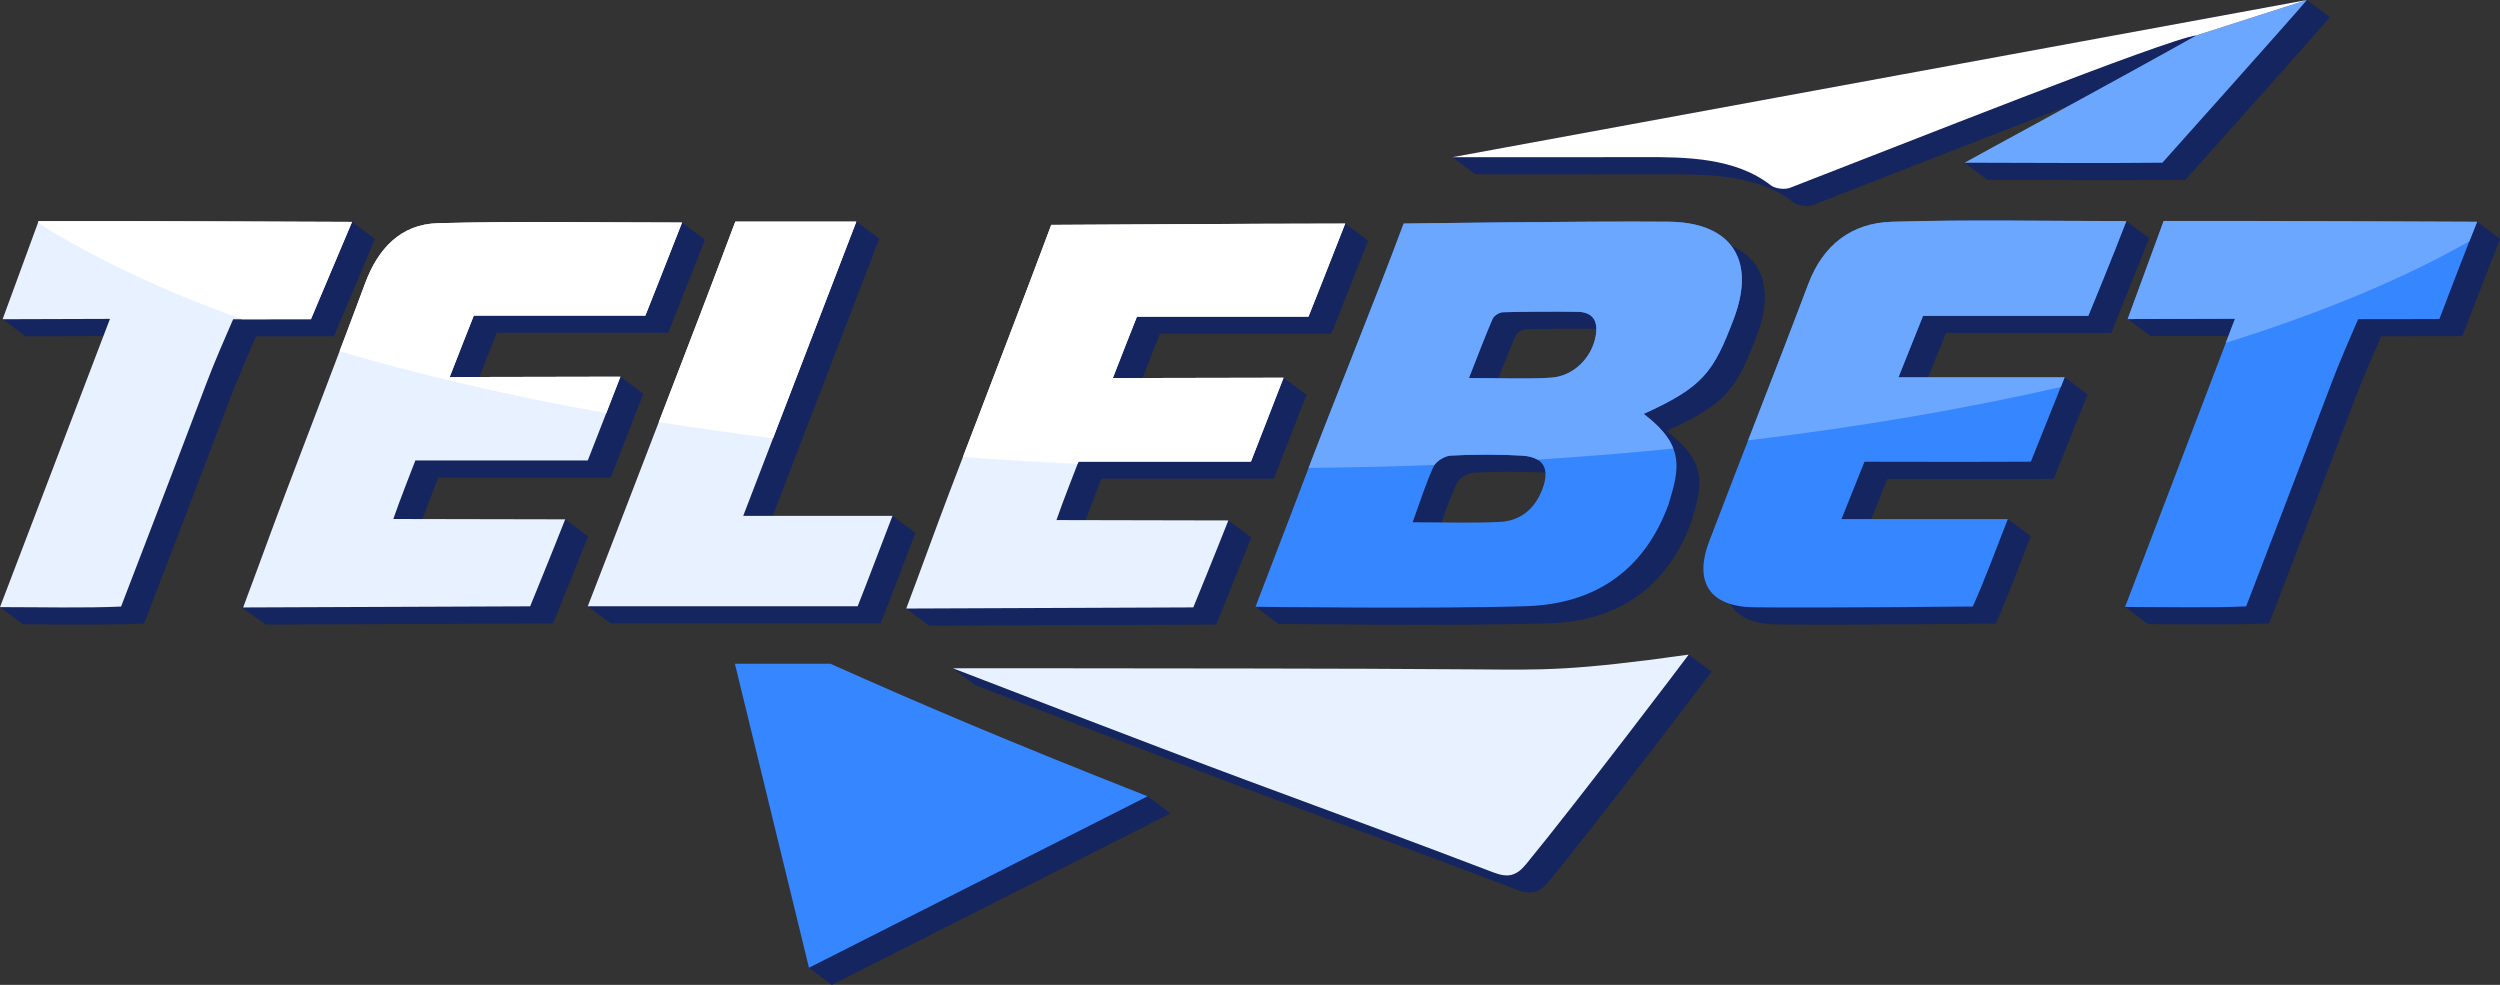
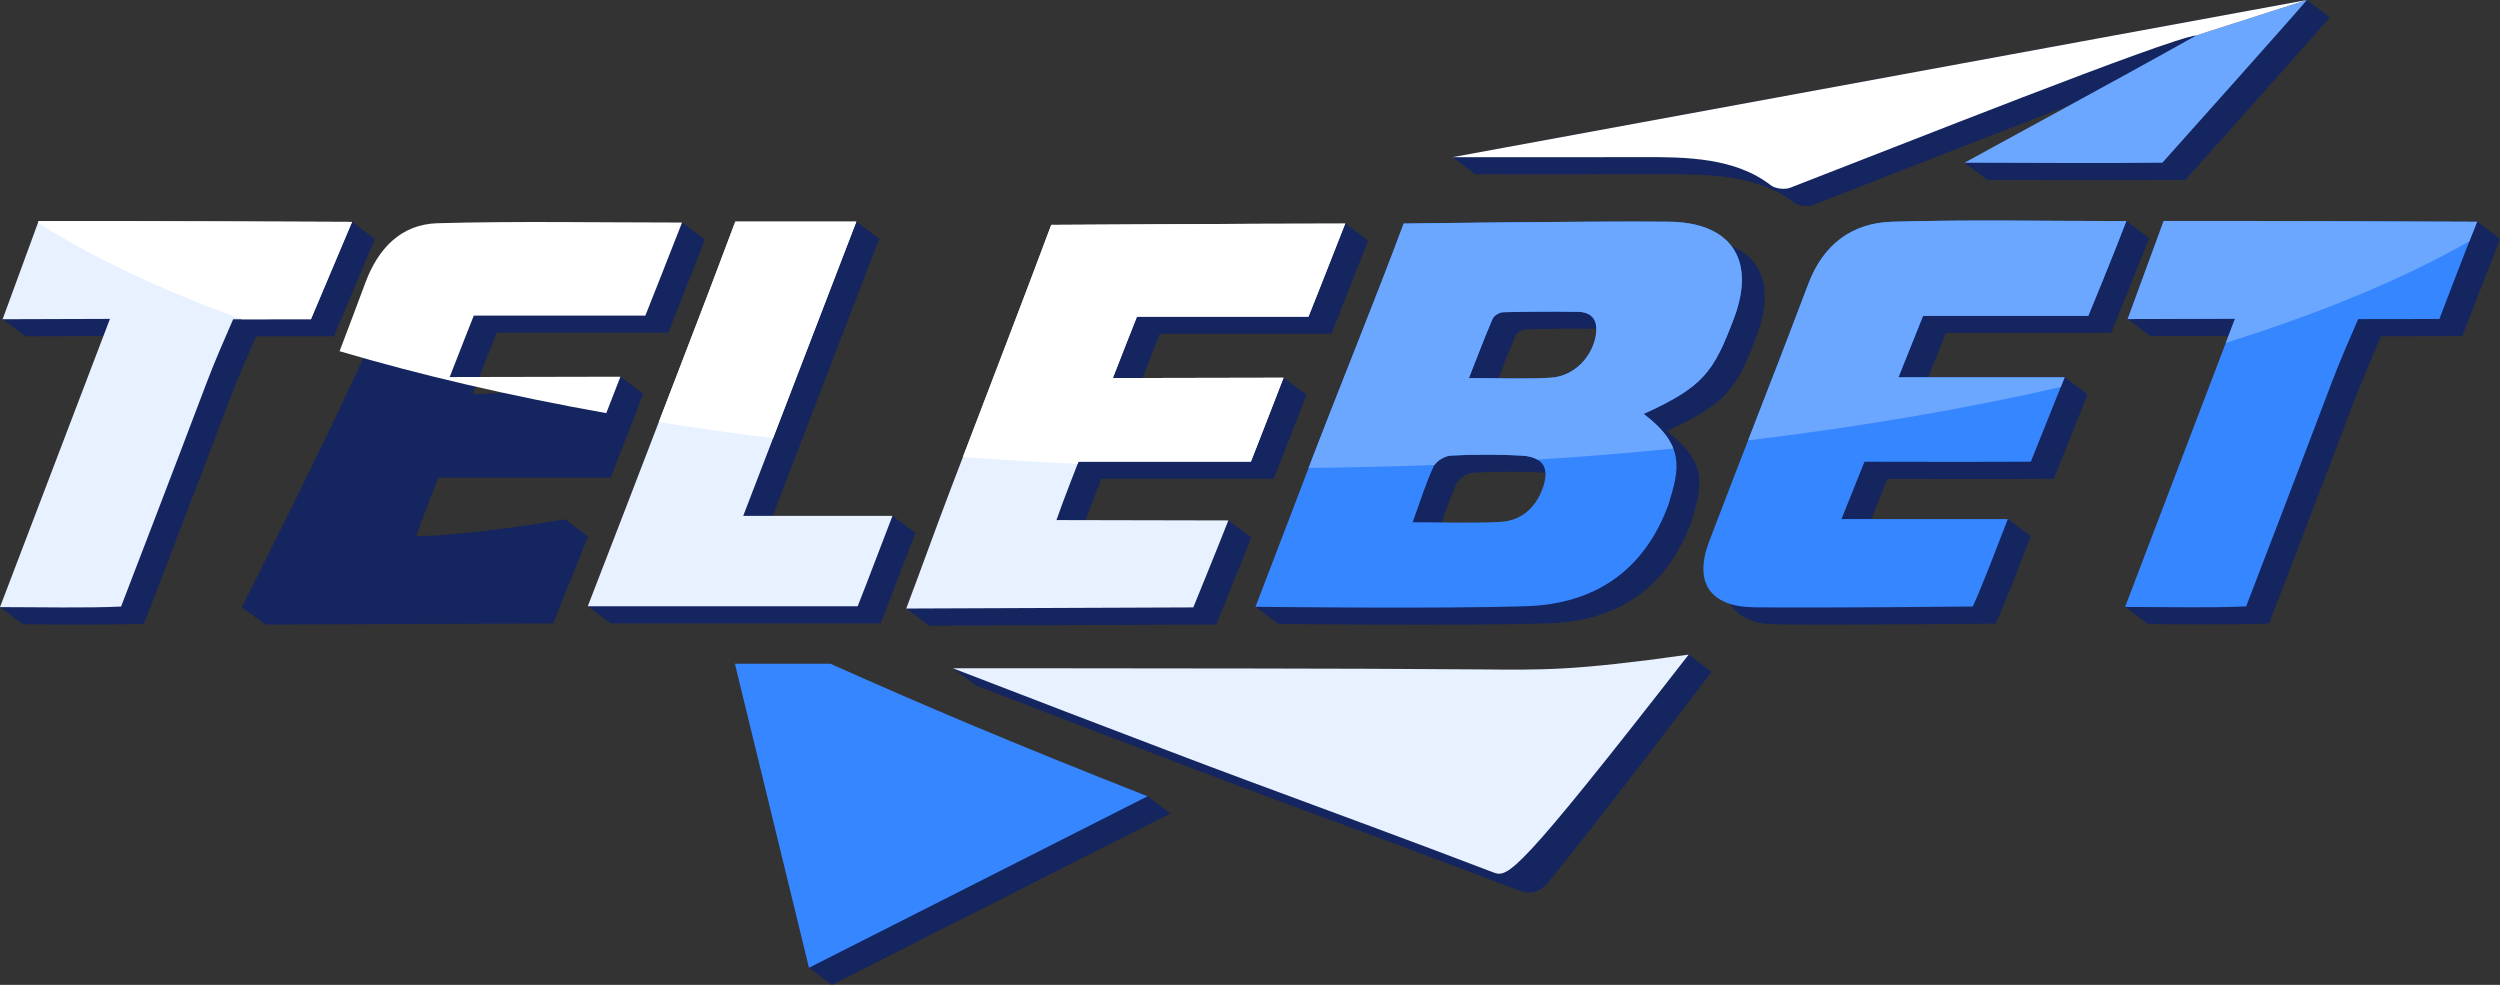
<svg xmlns="http://www.w3.org/2000/svg" width="132" height="52" viewBox="0 0 132 52" fill="none">
  <rect x="0" y="0" width="132" height="52" fill="#333333" stroke="none" />
  <g clip-path="url(#clip0_2660_9645)">
    <path d="M115.452 12.569L112.343 16.846L113.552 17.746C115.563 17.749 117.302 17.731 119.22 17.731C117.324 22.7 112.204 32.047 112.204 32.047L113.413 32.95C113.413 32.95 117.944 33.007 119.806 32.92C119.806 32.92 122.933 24.792 124.294 21.179C124.712 20.068 125.304 18.709 125.722 17.752C126.871 17.746 130.01 17.746 130.01 17.746L132 12.611L130.79 11.708C130.79 11.708 119.504 12.557 115.452 12.569Z" fill="#142560" />
    <path d="M111.472 17.577L113.477 12.581V12.575L112.267 11.672C112.267 11.672 104.731 12.503 101.102 12.611C98.988 12.675 97.47 13.819 96.689 15.894C94.975 20.438 93.181 24.949 91.455 29.487C90.632 31.652 91.491 32.941 93.82 32.968C97.455 33.01 105.372 32.926 105.372 32.926C105.959 31.64 106.609 29.882 107.223 28.31L106.013 27.406L98.441 28.31L99.653 25.283C99.653 25.283 106.382 25.298 108.439 25.28L110.223 20.826L109.013 19.923C109.013 19.923 103.99 20.826 101.447 20.826C101.77 20.001 102.511 18.171 102.747 17.577H111.472Z" fill="#142560" />
    <path d="M89.307 12.608C84.989 12.569 75.324 12.705 75.324 12.705L66.29 32.038L67.5 32.941H67.497C67.497 32.941 77.323 33.062 81.835 32.908C85.418 32.788 88.028 31.029 89.304 27.545C89.873 25.675 90.221 24.446 87.995 22.757C91.137 21.323 91.681 20.58 92.767 17.692C93.925 14.611 92.616 12.639 89.307 12.608ZM82.642 26.741C82.252 27.765 81.496 28.406 80.407 28.46C78.941 28.533 77.468 28.478 75.795 28.478C76.207 27.355 76.494 26.416 76.908 25.527C77.038 25.247 77.495 24.97 77.816 24.955C79.049 24.892 80.292 24.889 81.529 24.955C82.712 25.018 83.062 25.636 82.642 26.741ZM85.464 18.643C85.261 19.782 84.299 20.769 83.102 20.845C81.759 20.929 80.407 20.863 78.768 20.863C79.255 19.628 79.612 18.673 80.017 17.737C80.09 17.571 80.368 17.394 80.555 17.388C81.868 17.351 83.183 17.345 84.499 17.363C85.337 17.375 85.6 17.869 85.464 18.643Z" fill="#142560" />
    <path d="M66.067 28.382L64.857 27.479C64.857 27.479 59.625 28.364 56.991 28.364C57.278 27.509 58.155 25.274 58.155 25.274H67.258C67.258 25.274 68.831 21.251 68.982 20.845H68.976L67.772 19.941C67.772 19.941 62.574 20.866 59.967 20.866C60.287 20.028 61.24 17.622 61.24 17.622H70.297L72.236 12.708L71.026 11.804L56.716 12.777C55.358 16.433 47.849 32.131 47.849 32.131L49.059 33.035L64.216 32.974L66.067 28.382Z" fill="#142560" />
    <path d="M48.333 28.141L47.123 27.238L40.452 28.141C42.466 22.898 44.398 17.878 46.424 12.602L45.218 11.699L40.034 12.602C38.268 17.33 31.034 32.011 31.034 32.011L32.244 32.914H46.494C47.062 31.49 47.694 29.785 48.333 28.141Z" fill="#142560" />
    <path d="M23.141 25.217H32.244C32.244 25.217 33.816 21.194 33.968 20.787L33.962 20.793L32.758 19.884C32.758 19.884 27.553 20.811 24.953 20.811C25.273 19.974 26.226 17.568 26.226 17.568H35.283L37.222 12.654L36.012 11.75C36.012 11.75 28.24 12.581 24.314 12.69C22.37 12.744 21.169 14.033 20.498 15.84C19.137 19.495 12.765 32.074 12.765 32.074L14.044 32.977L29.202 32.917L31.052 28.325L29.843 27.421C29.843 27.421 24.614 28.307 21.977 28.307C22.264 27.451 23.141 25.217 23.141 25.217Z" fill="#142560" />
    <path d="M7.016 17.74C5.132 22.675 0 32.056 0 32.056L1.21 32.959C1.21 32.959 5.74 33.016 7.603 32.929C7.603 32.929 10.73 24.802 12.091 21.188C12.508 20.077 13.101 18.719 13.518 17.761C14.667 17.755 17.628 17.755 17.628 17.755L19.796 12.621L18.587 11.717C18.587 11.717 7.334 12.566 3.248 12.578L0.139 16.852L1.349 17.755" fill="#142560" />
    <path d="M40.013 35.95C41.314 41.283 42.714 51.097 42.714 51.097L43.923 52L61.8 42.948L60.59 42.044C60.59 42.044 49.706 38.024 45.054 35.95H40.013Z" fill="#142560" />
    <path d="M79.255 36.248C71.459 36.188 50.301 35.281 50.301 35.281L51.52 36.187C51.52 36.187 62.292 40.346 67.043 42.108C71.386 43.719 75.732 45.312 80.057 46.965C80.828 47.26 81.269 47.164 81.792 46.525C84.544 43.168 90.372 35.468 90.372 35.468L89.162 34.564C89.162 34.564 82.397 36.272 79.255 36.248Z" fill="#142560" />
    <path d="M51.518 36.188L51.508 36.184H51.514L51.518 36.188Z" fill="#142560" />
    <path d="M123.012 0.906C122.631 1.394 115.385 9.498 115.385 9.498C112.458 9.528 104.94 9.498 104.94 9.498L103.724 8.594C103.724 8.594 113.728 4.71 117.175 2.776C115.709 2.927 101.31 8.667 95.74 10.817C95.45 10.931 94.945 10.874 94.706 10.687C92.831 9.23 90.239 9.194 87.95 9.203C84.714 9.215 77.897 9.206 77.897 9.206L76.688 8.299L121.802 0L123.006 0.906H123.012Z" fill="#142560" />
    <path d="M112.343 16.843C113.002 15.039 114.242 11.666 114.242 11.666C119.202 11.651 130.358 11.708 130.79 11.708C130.182 13.214 128.8 16.843 128.8 16.843C128.8 16.843 125.661 16.843 124.512 16.849C124.095 17.806 123.502 19.164 123.085 20.275C121.724 23.889 118.597 32.017 118.597 32.017C116.734 32.104 114.333 32.047 112.204 32.047C114.163 26.909 116.041 21.989 118.01 16.827C116.093 16.827 114.354 16.846 112.343 16.846V16.843Z" fill="#3686FF" />
    <path d="M112.267 11.678C111.623 13.379 110.262 16.674 110.262 16.674H101.537C101.301 17.267 100.56 19.098 100.237 19.923H109.013L107.229 24.377C105.172 24.395 98.444 24.38 98.444 24.38L97.231 27.406H106.013C105.399 28.978 104.749 30.737 104.162 32.023C104.162 32.023 96.245 32.107 92.61 32.065C90.281 32.038 89.422 30.749 90.245 28.584C91.972 24.046 93.765 19.535 95.48 14.991C96.26 12.916 97.778 11.771 99.892 11.708C103.92 11.588 107.955 11.672 112.267 11.672V11.678Z" fill="#3686FF" />
    <path d="M66.29 32.038C67.104 29.891 67.96 27.707 68.74 25.636C70.355 21.357 72.52 16.087 74.114 11.802C74.114 11.802 83.779 11.666 88.098 11.705C91.406 11.735 92.716 13.708 91.558 16.788C90.472 19.676 89.927 20.42 86.785 21.853C89.011 23.543 88.663 24.771 88.095 26.641C86.819 30.125 84.209 31.884 80.625 32.005C76.113 32.158 66.287 32.038 66.287 32.038H66.29ZM74.586 27.575C76.258 27.575 77.731 27.629 79.198 27.557C80.286 27.503 81.042 26.861 81.433 25.837C81.853 24.732 81.502 24.115 80.32 24.052C79.083 23.985 77.84 23.988 76.606 24.052C76.285 24.067 75.829 24.344 75.699 24.624C75.284 25.512 74.997 26.455 74.586 27.578V27.575ZM77.558 19.959C79.198 19.959 80.549 20.026 81.892 19.941C83.09 19.866 84.052 18.878 84.254 17.74C84.39 16.966 84.127 16.472 83.289 16.46C81.974 16.442 80.658 16.448 79.346 16.484C79.158 16.49 78.88 16.668 78.808 16.833C78.402 17.77 78.045 18.725 77.558 19.959Z" fill="#3686FF" />
    <path d="M67.772 19.941C67.621 20.348 66.049 24.371 66.049 24.371H56.946C56.946 24.371 56.069 26.605 55.781 27.46C58.745 27.46 61.745 27.479 64.857 27.479C64.246 29.038 63.006 32.071 63.006 32.071C63.006 32.071 48.067 32.131 47.849 32.131C48.596 30.159 49.394 27.927 50.153 25.934C51.538 22.287 54.148 15.53 55.506 11.874C55.506 11.874 66.584 11.804 71.026 11.804C70.364 13.512 69.088 16.719 69.088 16.719H60.03C60.03 16.719 59.078 19.125 58.757 19.962C61.733 19.962 64.89 19.944 67.766 19.944H67.772V19.941Z" fill="#E8F1FF" />
    <path d="M45.215 11.699C43.188 16.975 41.256 21.995 39.242 27.238H47.123C46.485 28.882 45.853 30.586 45.284 32.011H31.034C31.712 30.258 32.341 28.644 32.961 27.027C34.766 22.314 37.058 16.427 38.825 11.699H45.218H45.215Z" fill="#E8F1FF" />
-     <path d="M32.758 19.884C32.607 20.291 31.034 24.314 31.034 24.314H21.931C21.931 24.314 21.055 26.548 20.767 27.403C23.731 27.403 26.731 27.421 29.843 27.421C29.232 28.981 27.992 32.014 27.992 32.014C27.992 32.014 13.053 32.074 12.835 32.074C13.582 30.102 14.38 27.87 15.139 25.877C16.524 22.23 17.927 18.592 19.288 14.936C19.96 13.13 21.16 11.841 23.105 11.786C27.336 11.669 31.57 11.75 36.012 11.75C35.35 13.458 34.074 16.665 34.074 16.665H25.016C25.016 16.665 24.064 19.071 23.743 19.908C26.719 19.908 29.876 19.89 32.752 19.89L32.758 19.884Z" fill="#E8F1FF" />
    <path d="M0.139 16.852C0.798 15.048 2.038 11.675 2.038 11.675C6.998 11.66 18.154 11.717 18.587 11.717L16.418 16.852C16.418 16.852 13.458 16.852 12.309 16.858C11.891 17.815 11.298 19.173 10.881 20.285C9.52 23.898 6.393 32.026 6.393 32.026C4.53 32.113 2.129 32.056 0 32.056C1.96 26.919 3.838 21.998 5.806 16.837C3.889 16.837 2.15 16.855 0.139 16.855V16.852Z" fill="#E8F1FF" />
    <path d="M60.59 42.044C54.553 45.101 48.732 48.049 42.714 51.097C41.431 45.827 40.17 40.653 38.803 35.046H43.845C48.795 37.254 53.199 39.13 60.59 42.044Z" fill="#3686FF" />
-     <path d="M50.308 35.284H54.656C62.453 35.299 70.249 35.284 78.046 35.344C81.487 35.371 82.999 35.429 89.162 34.564C88.942 34.871 83.335 42.264 80.583 45.622C80.06 46.26 79.618 46.357 78.847 46.062C74.522 44.408 70.177 42.815 65.834 41.204C61.043 39.428 50.301 35.281 50.301 35.281H50.308V35.284Z" fill="#E8F1FF" />
+     <path d="M50.308 35.284H54.656C62.453 35.299 70.249 35.284 78.046 35.344C81.487 35.371 82.999 35.429 89.162 34.564C80.06 46.26 79.618 46.357 78.847 46.062C74.522 44.408 70.177 42.815 65.834 41.204C61.043 39.428 50.301 35.281 50.301 35.281H50.308V35.284Z" fill="#E8F1FF" />
    <path d="M103.724 8.594C104.326 8.248 111.629 4.303 115.966 1.87L121.803 0C121.421 0.488 114.175 8.591 114.175 8.591C111.245 8.625 106.999 8.597 103.724 8.591V8.594Z" fill="#6BA6FF" />
    <path d="M121.802 0C106.636 2.792 91.814 5.517 76.688 8.299C80.268 8.299 83.504 8.308 86.74 8.296C89.029 8.287 91.621 8.323 93.496 9.781C93.735 9.968 94.24 10.025 94.53 9.91C100.101 7.76 114.496 2.024 115.966 1.87L121.799 0L121.802 0Z" fill="white" />
    <path d="M130.79 11.711C130.675 11.991 130.536 12.347 130.382 12.738C126.898 14.723 122.558 16.529 117.523 18.101C117.687 17.677 117.847 17.255 118.01 16.828C116.093 16.828 114.354 16.846 112.343 16.846C113.002 15.042 114.242 11.669 114.242 11.669C119.202 11.654 130.358 11.711 130.79 11.711Z" fill="#6BA6FF" />
    <path d="M112.267 11.675V11.681C111.623 13.383 110.262 16.677 110.262 16.677H101.537C101.302 17.27 100.561 19.101 100.237 19.923H109.013L108.808 20.435C103.742 21.591 98.202 22.543 92.302 23.251C93.369 20.501 94.44 17.755 95.48 14.994C96.26 12.919 97.778 11.774 99.892 11.711C103.92 11.591 107.955 11.675 112.267 11.675Z" fill="#6BA6FF" />
    <path d="M88.098 11.708C83.779 11.669 74.114 11.805 74.114 11.805C72.635 15.783 70.66 20.61 69.094 24.705C71.338 24.687 73.554 24.633 75.741 24.549C75.91 24.299 76.316 24.07 76.606 24.055C77.84 23.991 79.083 23.988 80.32 24.055C80.686 24.073 80.97 24.145 81.175 24.268C83.613 24.115 86.008 23.919 88.352 23.684C88.128 23.1 87.653 22.513 86.785 21.856C89.927 20.423 90.472 19.676 91.558 16.791C92.716 13.711 91.406 11.738 88.098 11.708ZM84.254 17.743C84.051 18.881 83.09 19.869 81.892 19.944C80.549 20.029 79.198 19.962 77.558 19.962C78.045 18.728 78.402 17.773 78.808 16.837C78.88 16.671 79.158 16.493 79.346 16.487C80.658 16.451 81.974 16.445 83.289 16.463C84.127 16.475 84.39 16.969 84.254 17.743Z" fill="#6BA6FF" />
    <path d="M60.03 16.719C60.03 16.719 59.078 19.125 58.757 19.962C61.733 19.962 64.89 19.944 67.766 19.944H67.772C67.621 20.351 66.049 24.374 66.049 24.374H56.946C56.946 24.374 56.931 24.416 56.9 24.491C54.85 24.398 52.83 24.28 50.84 24.133C52.282 20.357 54.348 14.991 55.506 11.874C55.506 11.874 66.584 11.807 71.026 11.807C70.364 13.512 69.088 16.719 69.088 16.719H60.03Z" fill="white" />
    <path d="M45.215 11.702C43.721 15.59 42.278 19.339 40.815 23.142C38.758 22.883 36.747 22.597 34.784 22.284C36.163 18.713 37.618 14.936 38.825 11.702H45.215Z" fill="white" />
    <path d="M25.016 16.665C25.016 16.665 24.064 19.071 23.743 19.908C26.719 19.908 29.876 19.89 32.752 19.89H32.758C32.691 20.062 32.365 20.908 32.011 21.814C26.918 20.905 22.195 19.806 17.93 18.544C18.387 17.342 18.841 16.141 19.288 14.936C19.96 13.13 21.16 11.841 23.105 11.786C27.336 11.669 31.57 11.75 36.012 11.75C35.35 13.458 34.074 16.665 34.074 16.665H25.016Z" fill="white" />
    <path d="M18.587 11.717L16.418 16.852C16.418 16.852 14.108 16.852 12.777 16.858H12.774C8.537 15.325 4.911 13.614 2.005 11.765C2.026 11.705 2.038 11.675 2.038 11.675C6.998 11.663 18.154 11.717 18.587 11.717Z" fill="white" />
  </g>
  <defs>
    <clipPath id="clip0_2660_9645">
      <rect width="132" height="52" fill="white" />
    </clipPath>
  </defs>
</svg>